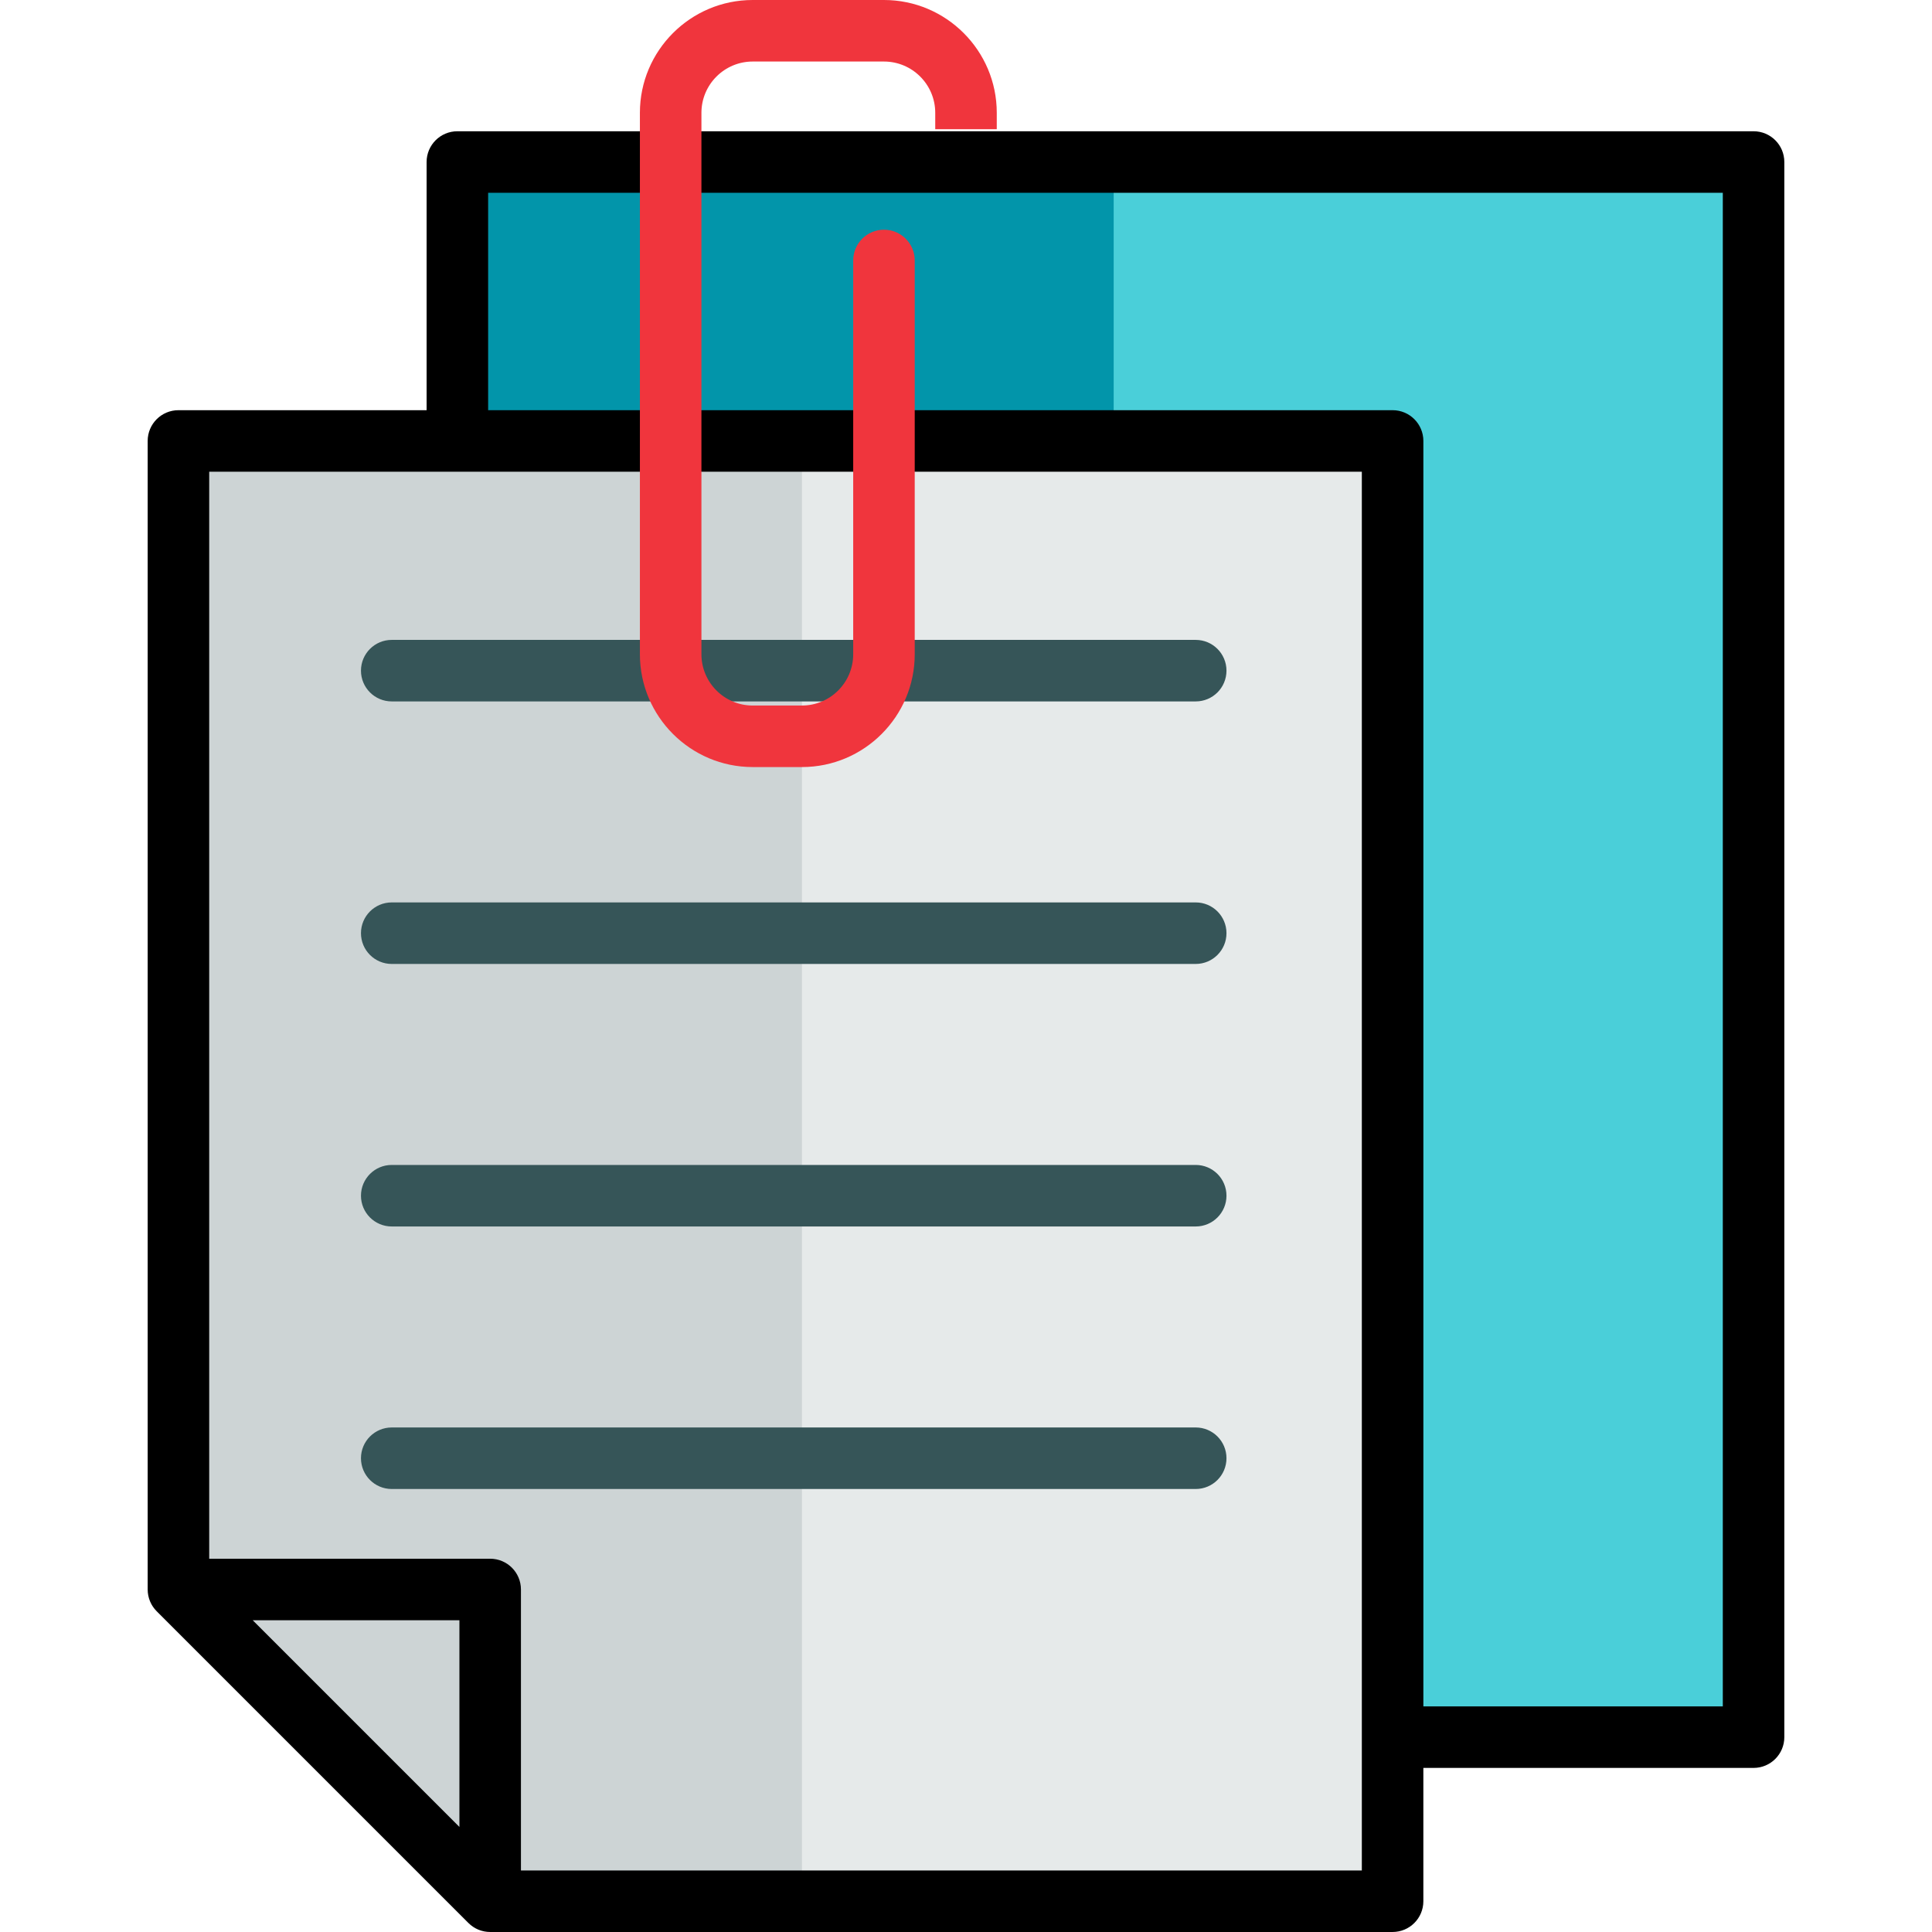
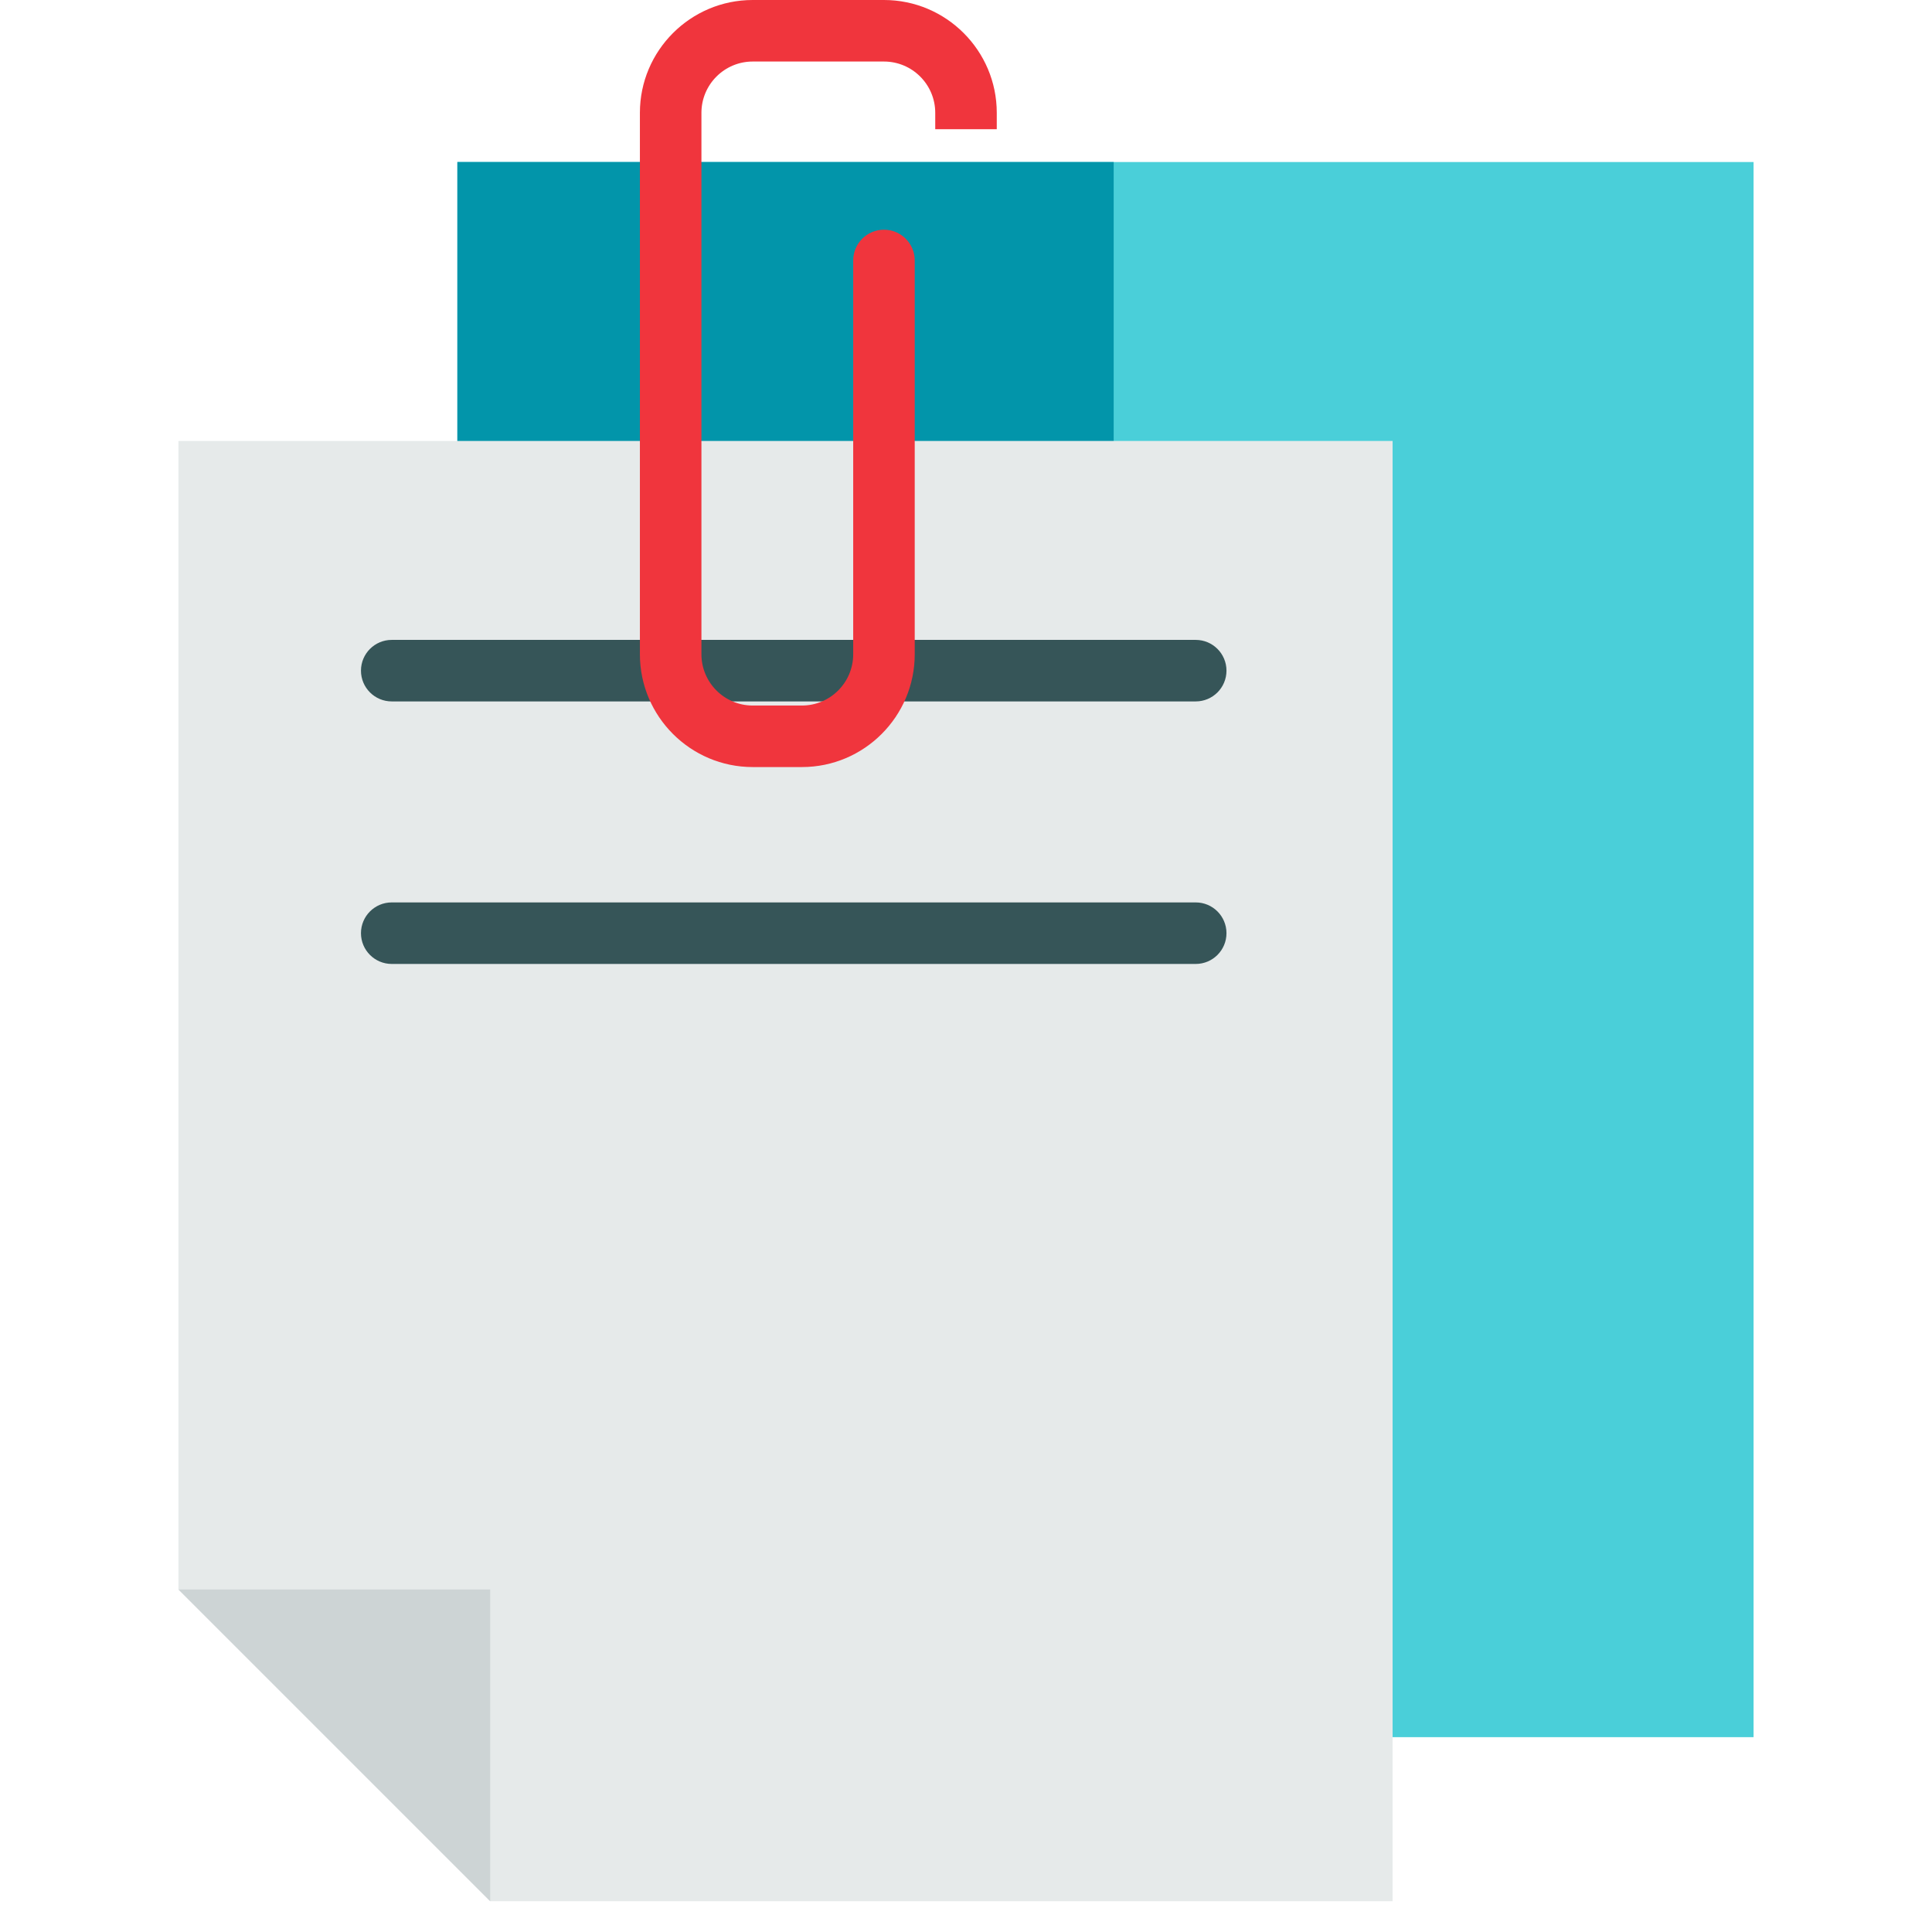
<svg xmlns="http://www.w3.org/2000/svg" version="1.1" id="Layer_1" viewBox="0 0 512 512" xml:space="preserve">
  <rect x="121.207" y="42.938" style="fill:#4ACFD9;" width="343.507" height="417.427" />
  <rect x="121.207" y="42.938" style="fill:#0295AA;" width="173.928" height="417.427" />
  <polygon style="fill:#E6EAEA;" points="47.288,116.858 47.288,421.231 129.903,503.847 369.054,503.847 369.054,116.858 " />
-   <polygon style="fill:#CDD4D5;" points="47.288,116.858 47.288,421.231 129.903,503.847 212.519,503.847 212.519,116.858 " />
  <g>
    <path style="fill:#365558;" d="M316.876,185.885H103.814c-4.504,0-8.153-3.65-8.153-8.153c0-4.503,3.649-8.153,8.153-8.153h213.062   c4.504,0,8.153,3.65,8.153,8.153C325.029,182.235,321.379,185.885,316.876,185.885z" />
    <path style="fill:#365558;" d="M316.876,255.456H103.814c-4.504,0-8.153-3.65-8.153-8.153c0-4.503,3.649-8.153,8.153-8.153h213.062   c4.504,0,8.153,3.65,8.153,8.153C325.029,251.806,321.379,255.456,316.876,255.456z" />
-     <path style="fill:#365558;" d="M316.876,325.028H103.814c-4.504,0-8.153-3.65-8.153-8.153s3.649-8.153,8.153-8.153h213.062   c4.504,0,8.153,3.65,8.153,8.153S321.379,325.028,316.876,325.028z" />
-     <path style="fill:#365558;" d="M316.876,394.599H103.814c-4.504,0-8.153-3.65-8.153-8.153c0-4.503,3.649-8.153,8.153-8.153h213.062   c4.504,0,8.153,3.65,8.153,8.153C325.029,390.948,321.379,394.599,316.876,394.599z" />
  </g>
  <polygon style="fill:#CDD4D5;" points="129.903,421.231 47.288,421.231 129.903,503.847 " />
-   <path d="M464.714,34.786H121.207c-4.504,0-8.153,3.65-8.153,8.153v65.766H47.288c-4.504,0-8.153,3.65-8.153,8.153v304.368  c0,0.271,0.014,0.542,0.041,0.812c0.011,0.11,0.032,0.216,0.047,0.325c0.022,0.155,0.04,0.31,0.071,0.464  c0.025,0.129,0.061,0.254,0.092,0.38c0.033,0.132,0.062,0.263,0.101,0.393c0.038,0.125,0.085,0.245,0.128,0.367  c0.046,0.129,0.089,0.259,0.141,0.386c0.048,0.114,0.103,0.224,0.155,0.336c0.061,0.129,0.118,0.26,0.186,0.387  c0.058,0.108,0.123,0.209,0.185,0.313c0.074,0.124,0.145,0.25,0.225,0.371c0.076,0.114,0.161,0.221,0.243,0.332  c0.077,0.103,0.149,0.209,0.232,0.309c0.159,0.192,0.327,0.377,0.502,0.555c0.013,0.013,0.024,0.028,0.037,0.041l82.616,82.616  c0.011,0.011,0.023,0.02,0.033,0.029c0.18,0.178,0.369,0.349,0.565,0.511c0.091,0.075,0.188,0.14,0.282,0.211  c0.12,0.089,0.236,0.182,0.36,0.265c0.111,0.075,0.227,0.139,0.34,0.208c0.114,0.068,0.226,0.14,0.344,0.203  c0.116,0.062,0.237,0.115,0.357,0.172c0.122,0.058,0.241,0.118,0.366,0.17c0.116,0.048,0.236,0.087,0.354,0.129  c0.133,0.048,0.263,0.099,0.398,0.139c0.12,0.036,0.24,0.062,0.361,0.092c0.137,0.035,0.273,0.073,0.412,0.1  c0.14,0.028,0.282,0.045,0.423,0.064c0.122,0.017,0.242,0.041,0.365,0.052c0.267,0.026,0.536,0.04,0.804,0.04h239.151  c4.504,0,8.153-3.65,8.153-8.153v-35.329h87.507c4.504,0,8.153-3.65,8.153-8.153V42.938  C472.867,38.436,469.218,34.786,464.714,34.786z M121.207,429.384h0.544v30.981v23.799l-54.78-54.78H121.207z M360.901,495.694  H138.056v-35.329v-39.134c0-4.503-3.649-8.153-8.153-8.153h-8.696H55.441V125.011h65.766h239.694v335.355V495.694z M456.562,452.212  h-79.355V116.858c0-4.503-3.649-8.153-8.153-8.153H129.36V51.091h327.202V452.212z" />
  <path style="fill:#F0353D;" d="M264.154,29.894C264.154,13.41,250.743,0,234.26,0h-34.786c-16.483,0-29.894,13.41-29.894,29.894  v143.49c0,16.484,13.411,29.894,29.894,29.894h13.045c16.483,0,29.894-13.41,29.894-29.894V69.028c0-4.503-3.649-8.153-8.153-8.153  s-8.153,3.65-8.153,8.153v104.357c0,7.493-6.095,13.588-13.588,13.588h-13.045c-7.493,0-13.588-6.095-13.588-13.588V29.894  c0-7.493,6.095-13.588,13.588-13.588h34.786c7.493,0,13.588,6.095,13.588,13.588v4.348h16.306V29.894z" />
</svg>